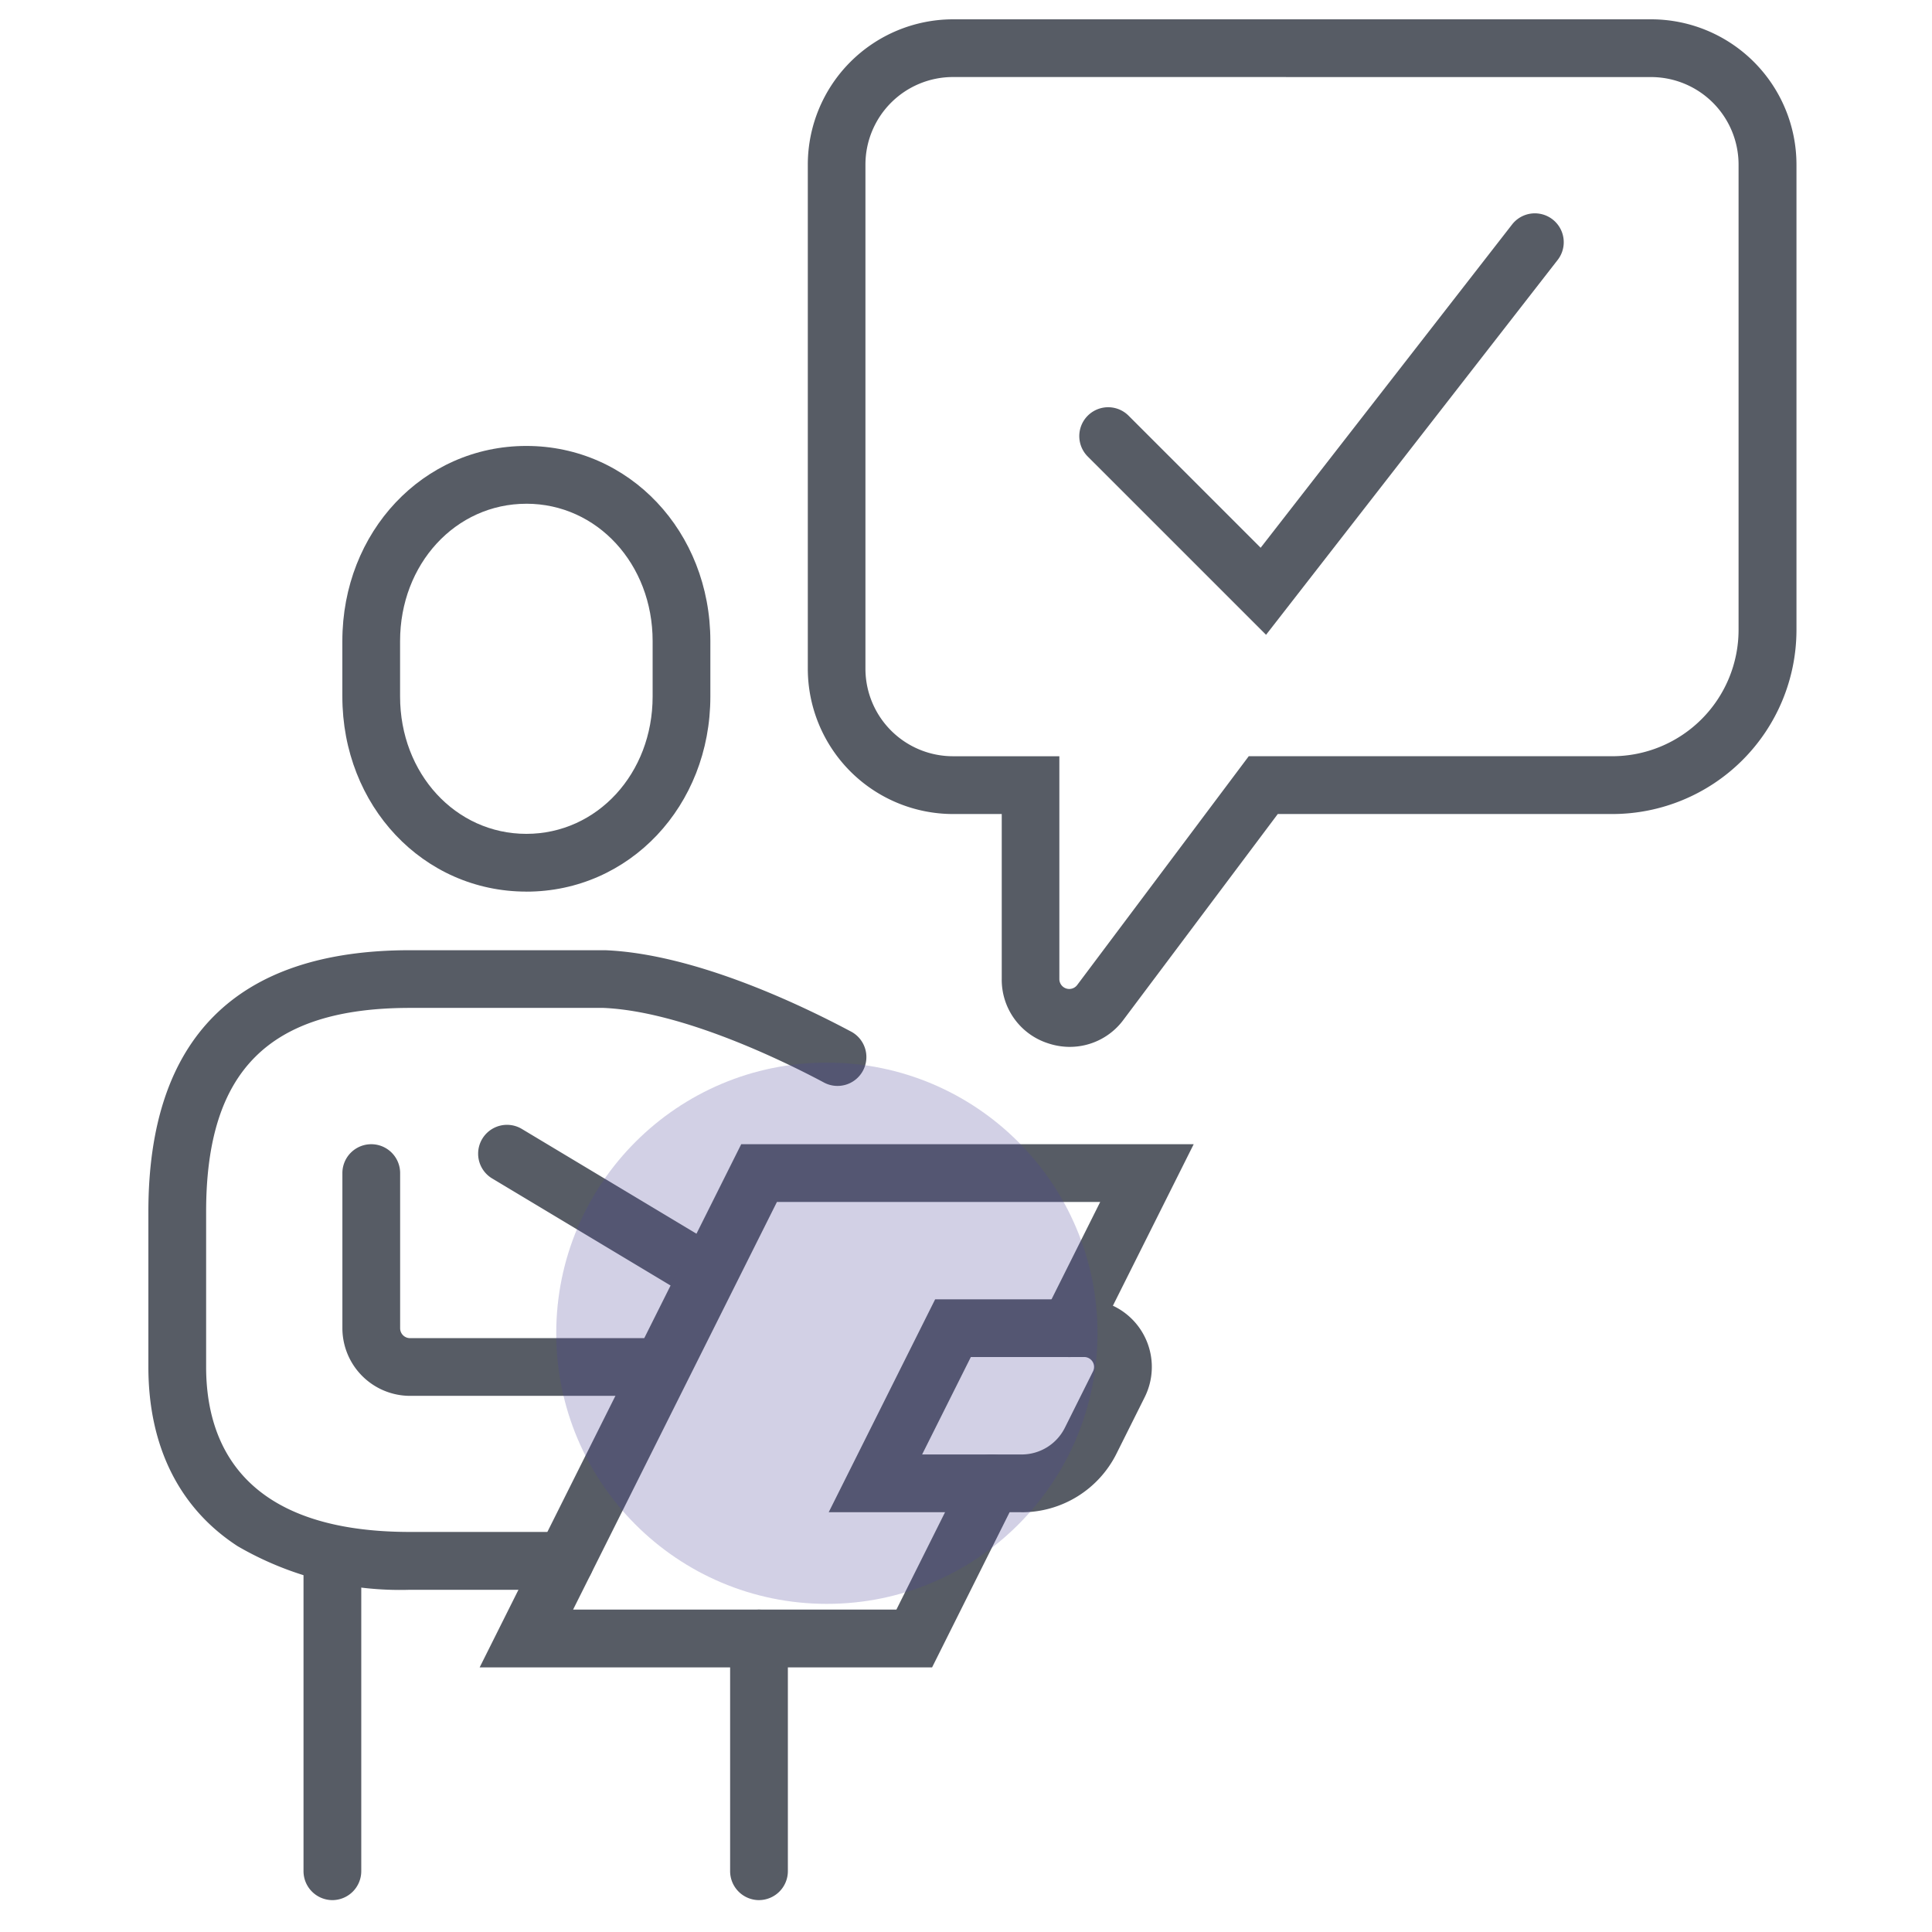
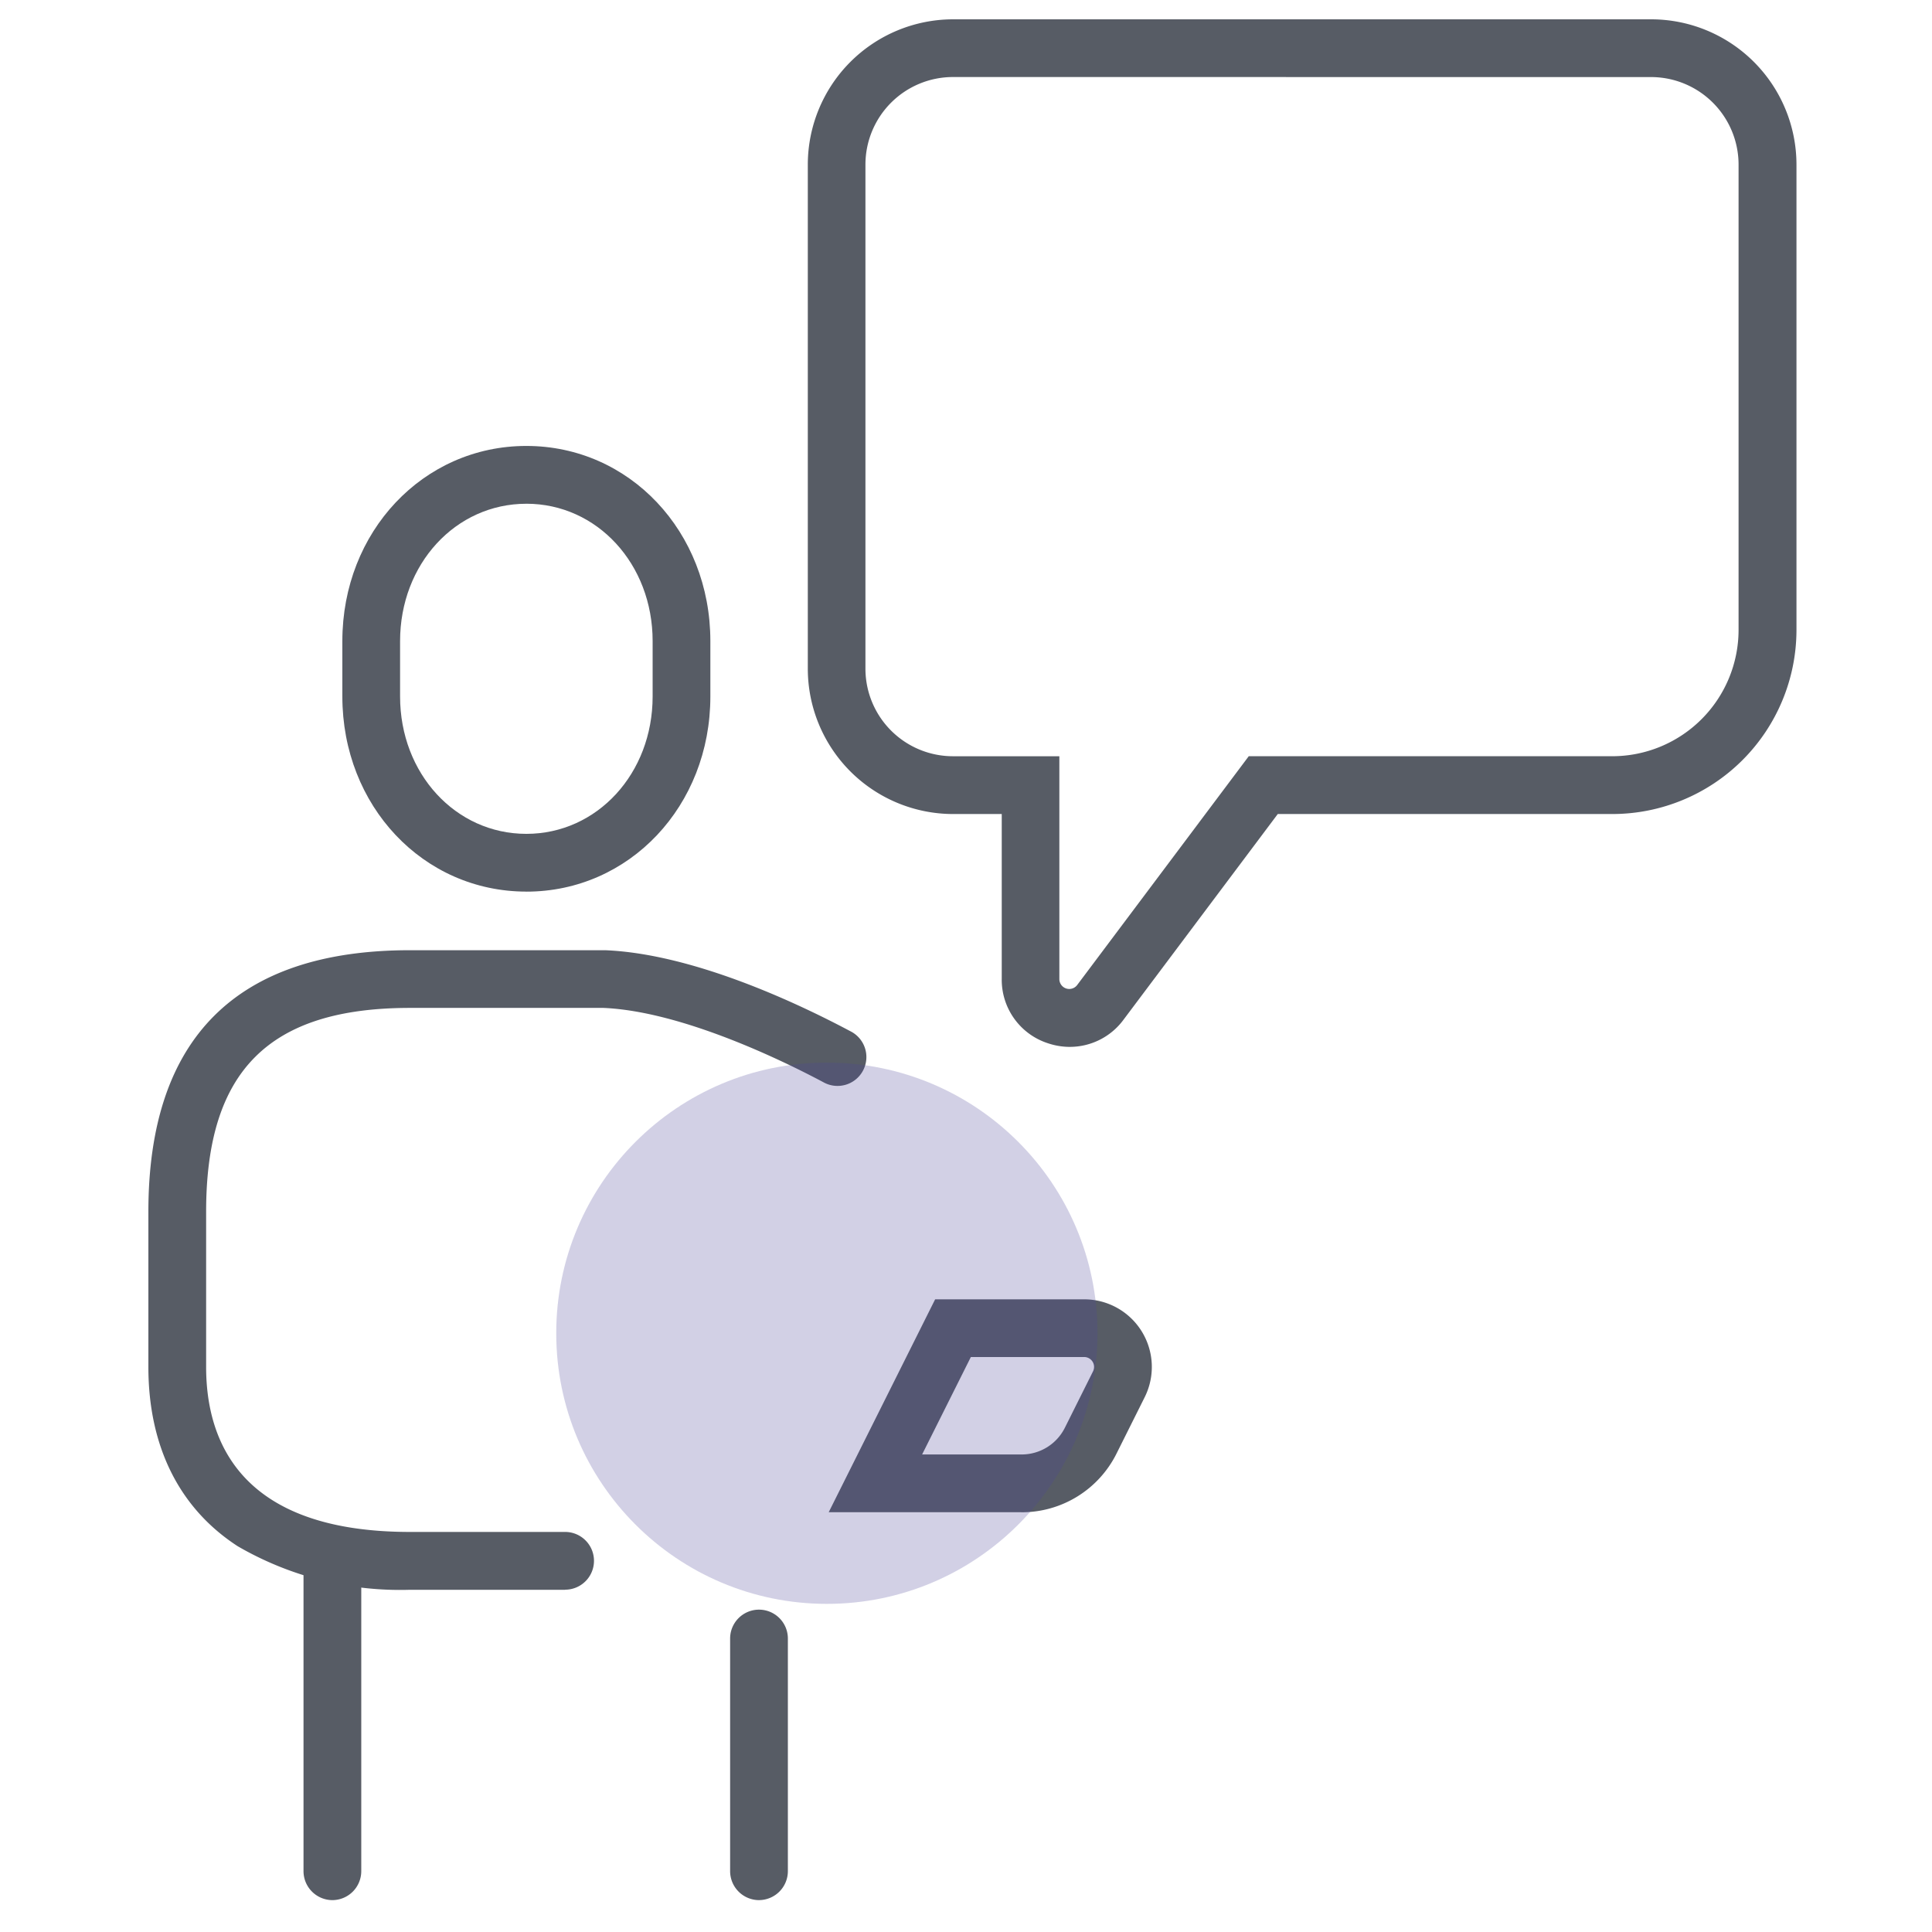
<svg xmlns="http://www.w3.org/2000/svg" width="100" height="100" viewBox="0 0 100 100">
  <defs>
    <clipPath id="clip-Icon-Compliance_Training_Handled_from_the_Start">
      <rect width="100" height="100" />
    </clipPath>
  </defs>
  <g id="Icon-Compliance_Training_Handled_from_the_Start" data-name="Icon-Compliance Training—Handled from the Start" clip-path="url(#clip-Icon-Compliance_Training_Handled_from_the_Start)">
    <g id="Example" transform="translate(7.68 1)">
      <g id="Group_47126" data-name="Group 47126">
        <path id="Path_17118" data-name="Path 17118" d="M49.834,111.734c-5.34,0-9.524-4.436-9.524-10.1V98.767c0-5.661,4.184-10.1,9.524-10.1s9.524,4.436,9.524,10.1v2.869c0,5.661-4.184,10.1-9.524,10.1Zm0-20.075c-3.666,0-6.536,3.123-6.536,7.108v2.869c0,3.988,2.872,7.109,6.536,7.109s6.536-3.123,6.536-7.109V98.767c0-3.988-2.872-7.109-6.536-7.109Z" transform="translate(-30.27 -66.585)" fill="#575c65" />
        <path id="Path_17119" data-name="Path 17119" d="M21.572,226.554h-8.03A16.733,16.733,0,0,1,4.625,224.3C1.6,222.34,0,219.129,0,215.02v-8.03c0-8.984,4.556-13.54,13.54-13.54h10.1c4.518.182,9.888,2.7,12.688,4.189a1.494,1.494,0,1,1-1.4,2.638c-2.067-1.1-7.308-3.666-11.375-3.841H13.54c-7.3,0-10.551,3.255-10.551,10.551v8.03c0,3.9,1.831,8.543,10.551,8.543h8.03a1.494,1.494,0,1,1,0,2.989Z" transform="translate(0 -145.267)" fill="#575c65" />
-         <path id="Path_17120" data-name="Path 17120" d="M55.857,246.786H43.812a3.507,3.507,0,0,1-3.5-3.5v-8.03a1.494,1.494,0,0,1,2.989,0v8.03a.512.512,0,0,0,.513.513H55.857a1.494,1.494,0,0,1,0,2.989Z" transform="translate(-30.27 -175.537)" fill="#575c65" />
        <path id="Path_17121" data-name="Path 17121" d="M33.734,333.419a1.5,1.5,0,0,1-1.494-1.494v-16.06a1.494,1.494,0,0,1,2.989,0v16.06A1.5,1.5,0,0,1,33.734,333.419Z" transform="translate(-24.21 -236.069)" fill="#575c65" />
        <path id="Path_17122" data-name="Path 17122" d="M122.4,345.524a1.5,1.5,0,0,1-1.494-1.494V331.984a1.494,1.494,0,1,1,2.989,0v12.045a1.5,1.5,0,0,1-1.494,1.494Z" transform="translate(-90.795 -248.174)" fill="#575c65" />
        <path id="Path_17123" data-name="Path 17123" d="M151.355,277.019H141.38L146.889,266H154.6a3.5,3.5,0,0,1,3.133,5.069l-1.452,2.907a5.481,5.481,0,0,1-4.929,3.046Zm-5.138-2.989h5.138a2.5,2.5,0,0,0,2.254-1.395l1.452-2.907a.513.513,0,0,0-.458-.742h-5.866l-2.521,5.041Z" transform="translate(-106.166 -199.747)" fill="#575c65" />
-         <path id="Path_17124" data-name="Path 17124" d="M84.077,242.769a1.49,1.49,0,0,1-.767-.214l-10.038-6.023a1.494,1.494,0,0,1,1.537-2.563l10.038,6.023a1.493,1.493,0,0,1-.77,2.775Z" transform="translate(-55.478 -176.535)" fill="#575c65" />
-         <path id="Path_17125" data-name="Path 17125" d="M92.258,260.842H68.84L82.38,233.76H105.8l-5.1,10.194a1.494,1.494,0,1,1-2.673-1.337l2.934-5.868H84.228l-10.551,21.1H90.412l3.6-7.206a1.494,1.494,0,1,1,2.673,1.338Z" transform="translate(-51.694 -175.537)" fill="#575c65" />
        <path id="Path_17126" data-name="Path 17126" d="M150.6,53.187A3.6,3.6,0,0,1,149.471,53a3.453,3.453,0,0,1-2.394-3.323V41.134h-2.521a7.526,7.526,0,0,1-7.517-7.517V7.517A7.526,7.526,0,0,1,144.557,0h36.138a7.526,7.526,0,0,1,7.517,7.517V31.61a9.536,9.536,0,0,1-9.525,9.524H161.364l-7.983,10.645a3.451,3.451,0,0,1-2.775,1.407Zm-6.05-50.2a4.533,4.533,0,0,0-4.528,4.528v26.1a4.533,4.533,0,0,0,4.528,4.528h5.509V49.677a.513.513,0,0,0,.924.306l8.879-11.841h18.817a6.543,6.543,0,0,0,6.536-6.536V7.517a4.533,4.533,0,0,0-4.528-4.528Z" transform="translate(-102.907)" fill="#575c65" />
-         <path id="Path_17127" data-name="Path 17127" d="M203.12,62.127,193.892,52.9a1.494,1.494,0,0,1,2.115-2.112l6.835,6.835,13.014-16.733a1.494,1.494,0,1,1,2.359,1.836L203.12,62.13Z" transform="translate(-145.271 -30.271)" fill="#575c65" />
      </g>
    </g>
    <g id="Group_47127" data-name="Group 47127" transform="translate(28.791 55)">
      <ellipse id="Ellipse_798" data-name="Ellipse 798" cx="14.008" cy="14.008" rx="14.008" ry="14.008" transform="translate(0 0)" fill="rgba(77,71,154,0.5)" opacity="0.5" />
    </g>
  </g>
</svg>